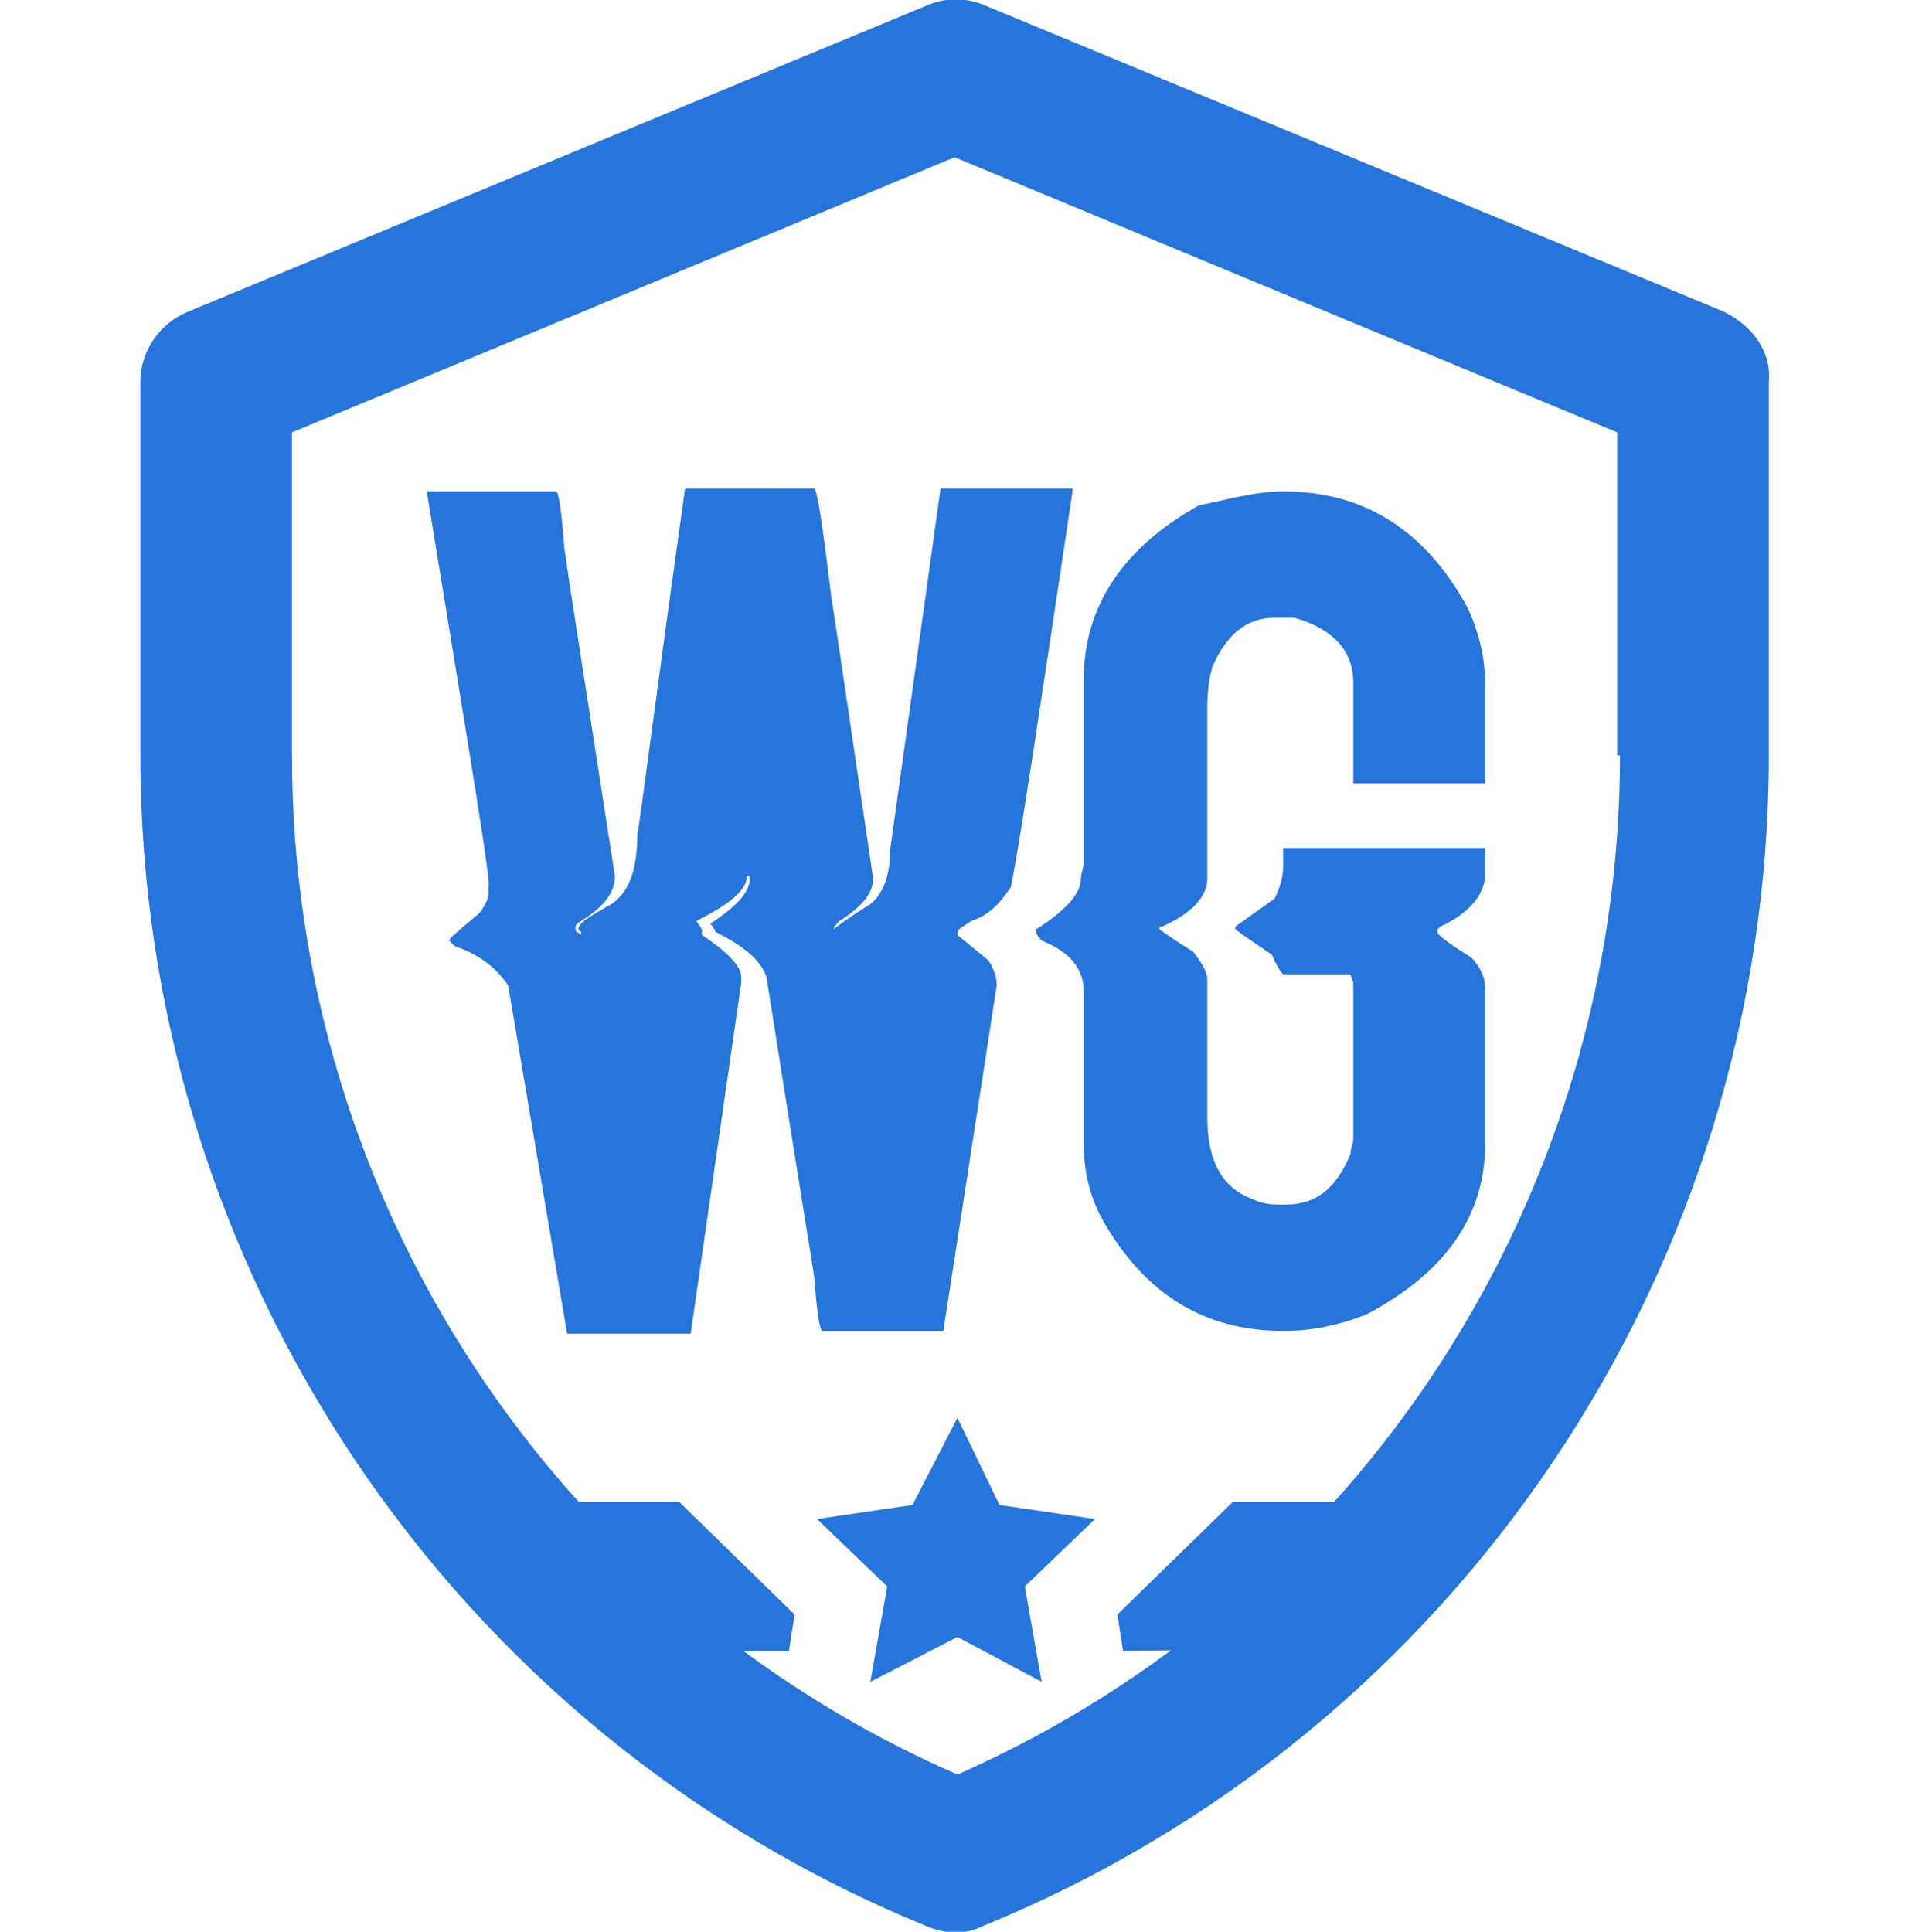
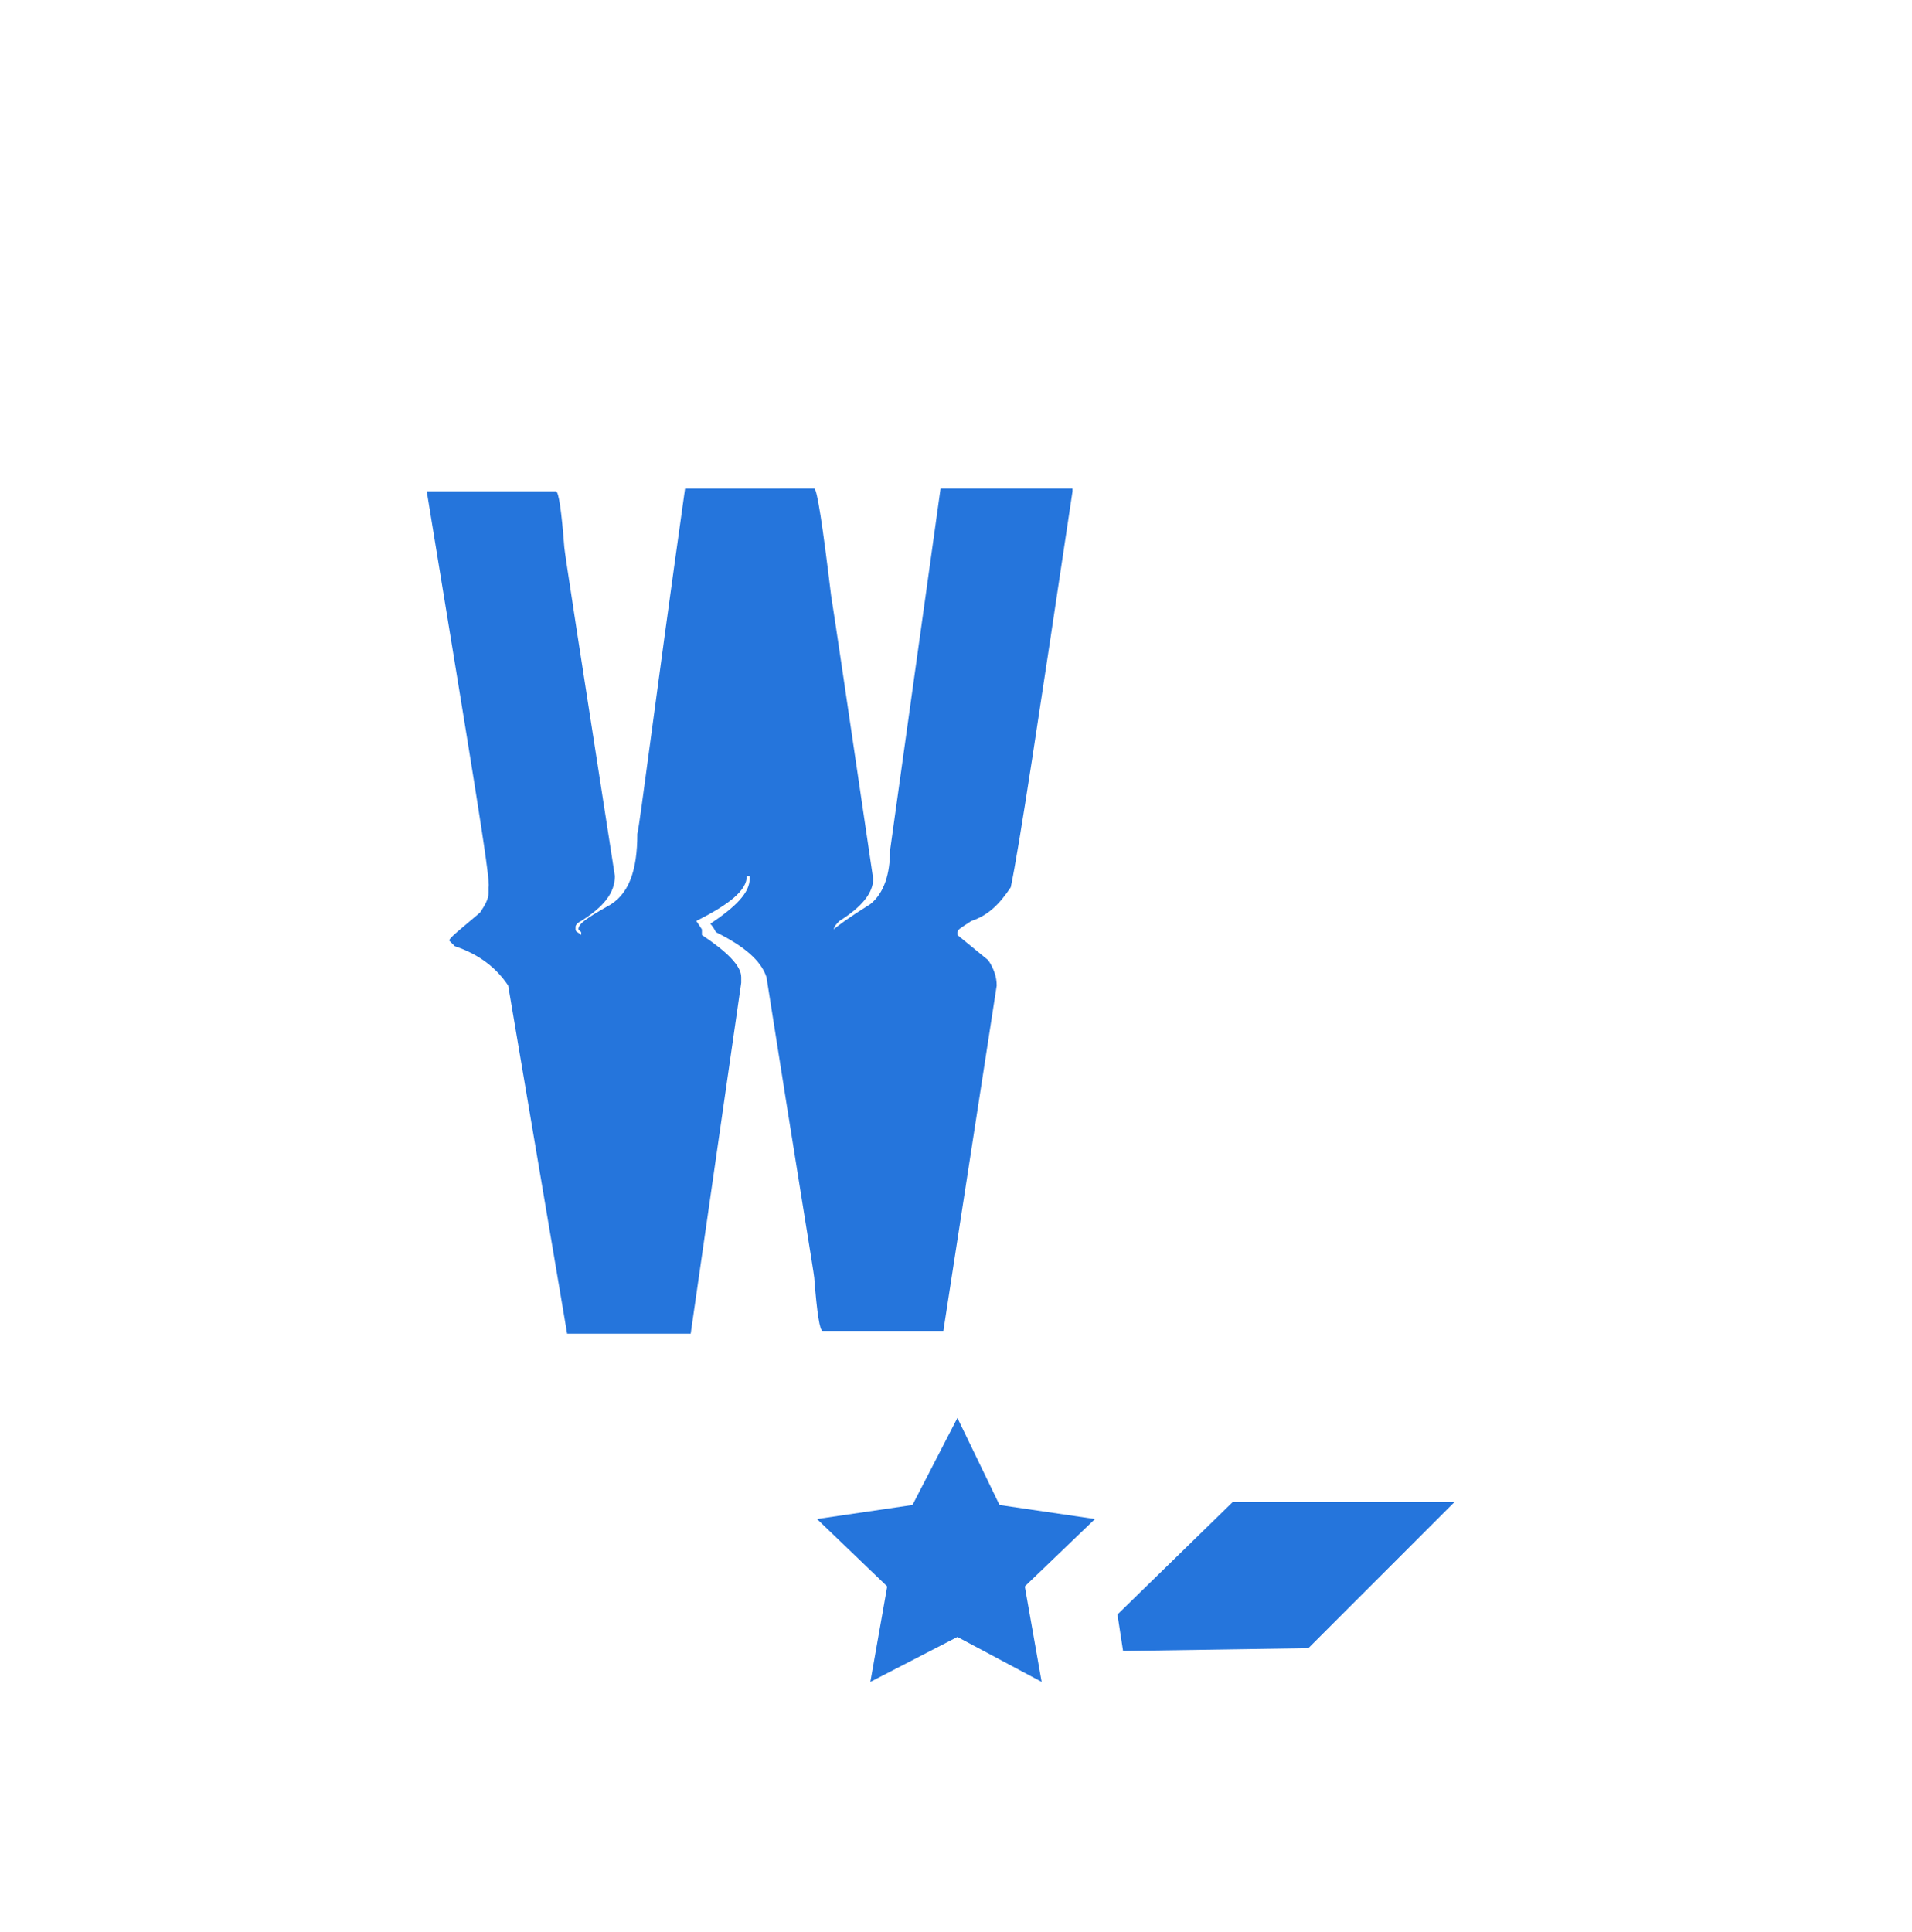
<svg xmlns="http://www.w3.org/2000/svg" version="1.1" id="Layer_1" x="0px" y="0px" viewBox="0 0 68.1 68.8" style="enable-background:new 0 0 68.1 68.8;" xml:space="preserve">
  <style type="text/css">
	.st0{fill:#2575DC;}
</style>
  <g>
    <g>
      <g>
        <g>
          <path class="st0" d="M15.2,17.5h4.6c0.1,0,0.2,0.7,0.3,2c0,0.1,0.6,4,1.8,11.7c0,0.6-0.4,1.1-1.2,1.6c-0.2,0.1-0.2,0.2-0.2,0.2      v0.1c0,0.1,0.1,0.1,0.2,0.2v-0.1l-0.1-0.1c0-0.2,0.3-0.4,1-0.8c0.8-0.4,1.1-1.3,1.1-2.6c0.1-0.4,0.6-4.5,1.7-12.3H29      c0.1,0,0.3,1.3,0.6,3.8c0.1,0.6,0.6,4,1.5,10.1c0,0.5-0.4,1-1.2,1.5c-0.1,0.1-0.2,0.2-0.2,0.3c0.1-0.1,0.5-0.4,1.3-0.9      c0.5-0.4,0.7-1.1,0.7-1.9l1.8-12.9h4.7v0.1c-1.2,8-1.9,12.7-2.2,14.1c-0.4,0.6-0.8,1-1.4,1.2c-0.3,0.2-0.5,0.3-0.5,0.4v0.1      l1.1,0.9c0.2,0.3,0.3,0.6,0.3,0.9l-1.9,12.3h-4.3c-0.1,0-0.2-0.6-0.3-1.9c0-0.1-0.6-3.7-1.7-10.7c-0.2-0.6-0.8-1.1-1.8-1.6      c-0.1-0.2-0.2-0.3-0.2-0.3c0.9-0.6,1.4-1.1,1.4-1.6v-0.1h-0.1c0,0.5-0.6,1-1.8,1.6l0.2,0.3v0.2c0.9,0.6,1.4,1.1,1.4,1.5V35      l-1.8,12.5h-4.4l-2.1-12.4c-0.4-0.6-1-1.1-1.9-1.4c0,0-0.1-0.1-0.2-0.2c0-0.1,0.4-0.4,1.1-1c0.2-0.3,0.3-0.5,0.3-0.7v-0.2      C17.5,31.4,16.7,26.7,15.2,17.5L15.2,17.5z" />
-           <path class="st0" d="M45.7,17.5c2.9,0,5.1,1.4,6.6,4.2c0.4,0.9,0.6,1.8,0.6,2.7v3.5h-4.7v-3.6c0-1.1-0.7-1.9-2.1-2.3h-0.7      c-1,0-1.7,0.6-2.2,1.7C43.1,24,43,24.5,43,25.2v6.1c0,0.6-0.5,1.2-1.6,1.7h-0.1v0.1c0,0,0.4,0.3,1.2,0.8c0.3,0.4,0.5,0.7,0.5,1      v4.9c0,1.5,0.5,2.5,1.6,2.9c0.2,0.1,0.5,0.2,0.9,0.2h0.3c1.1,0,1.8-0.6,2.3-1.8c0-0.2,0.1-0.4,0.1-0.5V35l-0.1-0.3h-2.4      c0,0-0.2-0.2-0.4-0.7c-0.9-0.6-1.3-0.9-1.3-0.9V33l1.4-1c0.2-0.4,0.3-0.8,0.3-1.1v-0.7h7.2v0.9c0,0.7-0.5,1.4-1.6,1.9l-0.1,0.1      v0.1c0,0.1,0.4,0.4,1.2,0.9c0.3,0.3,0.5,0.7,0.5,1.1v5.5c0,2.6-1.4,4.6-4.2,6.1c-1,0.4-2,0.6-2.9,0.6h-0.1      c-2.8,0-4.9-1.3-6.4-3.9c-0.5-0.9-0.7-1.8-0.7-2.8v-5.4c0-0.8-0.5-1.4-1.5-1.8c-0.2-0.2-0.2-0.3-0.2-0.4      c1.1-0.7,1.6-1.3,1.6-1.8c0-0.2,0.1-0.4,0.1-0.6v-6.5c0-2.6,1.4-4.7,4.1-6.2C43.7,17.8,44.7,17.5,45.7,17.5" />
        </g>
      </g>
    </g>
    <g>
-       <path class="st0" d="M61.4,11.1L35.1,0.2c-0.7-0.3-1.4-0.3-2.1,0L6.7,11.1c-1,0.4-1.7,1.4-1.7,2.5v13.3c0,18.3,11.1,34.8,28,41.7    c0.7,0.3,1.4,0.3,2,0c16.9-6.9,28-23.4,28-41.7V13.6C63.1,12.5,62.4,11.6,61.4,11.1z M57.7,26.9c0,15.6-9.1,29.9-23.6,36.3    C19.9,57,10.4,42.9,10.4,26.9V15.4L34,5.6l23.6,9.8v11.5H57.7z" />
-     </g>
+       </g>
    <polygon class="st0" points="34.1,50.5 35.6,53.6 39,54.1 36.5,56.5 37.1,59.9 34.1,58.3 31,59.9 31.6,56.5 29.1,54.1 32.5,53.6     " />
    <g>
      <polygon class="st0" points="51.8,53.5 43.9,53.5 39.8,57.5 40,58.8 46.6,58.7   " />
-       <polygon class="st0" points="24.2,53.5 16,53.5 21,58.8 28.1,58.8 28.3,57.5   " />
    </g>
  </g>
</svg>